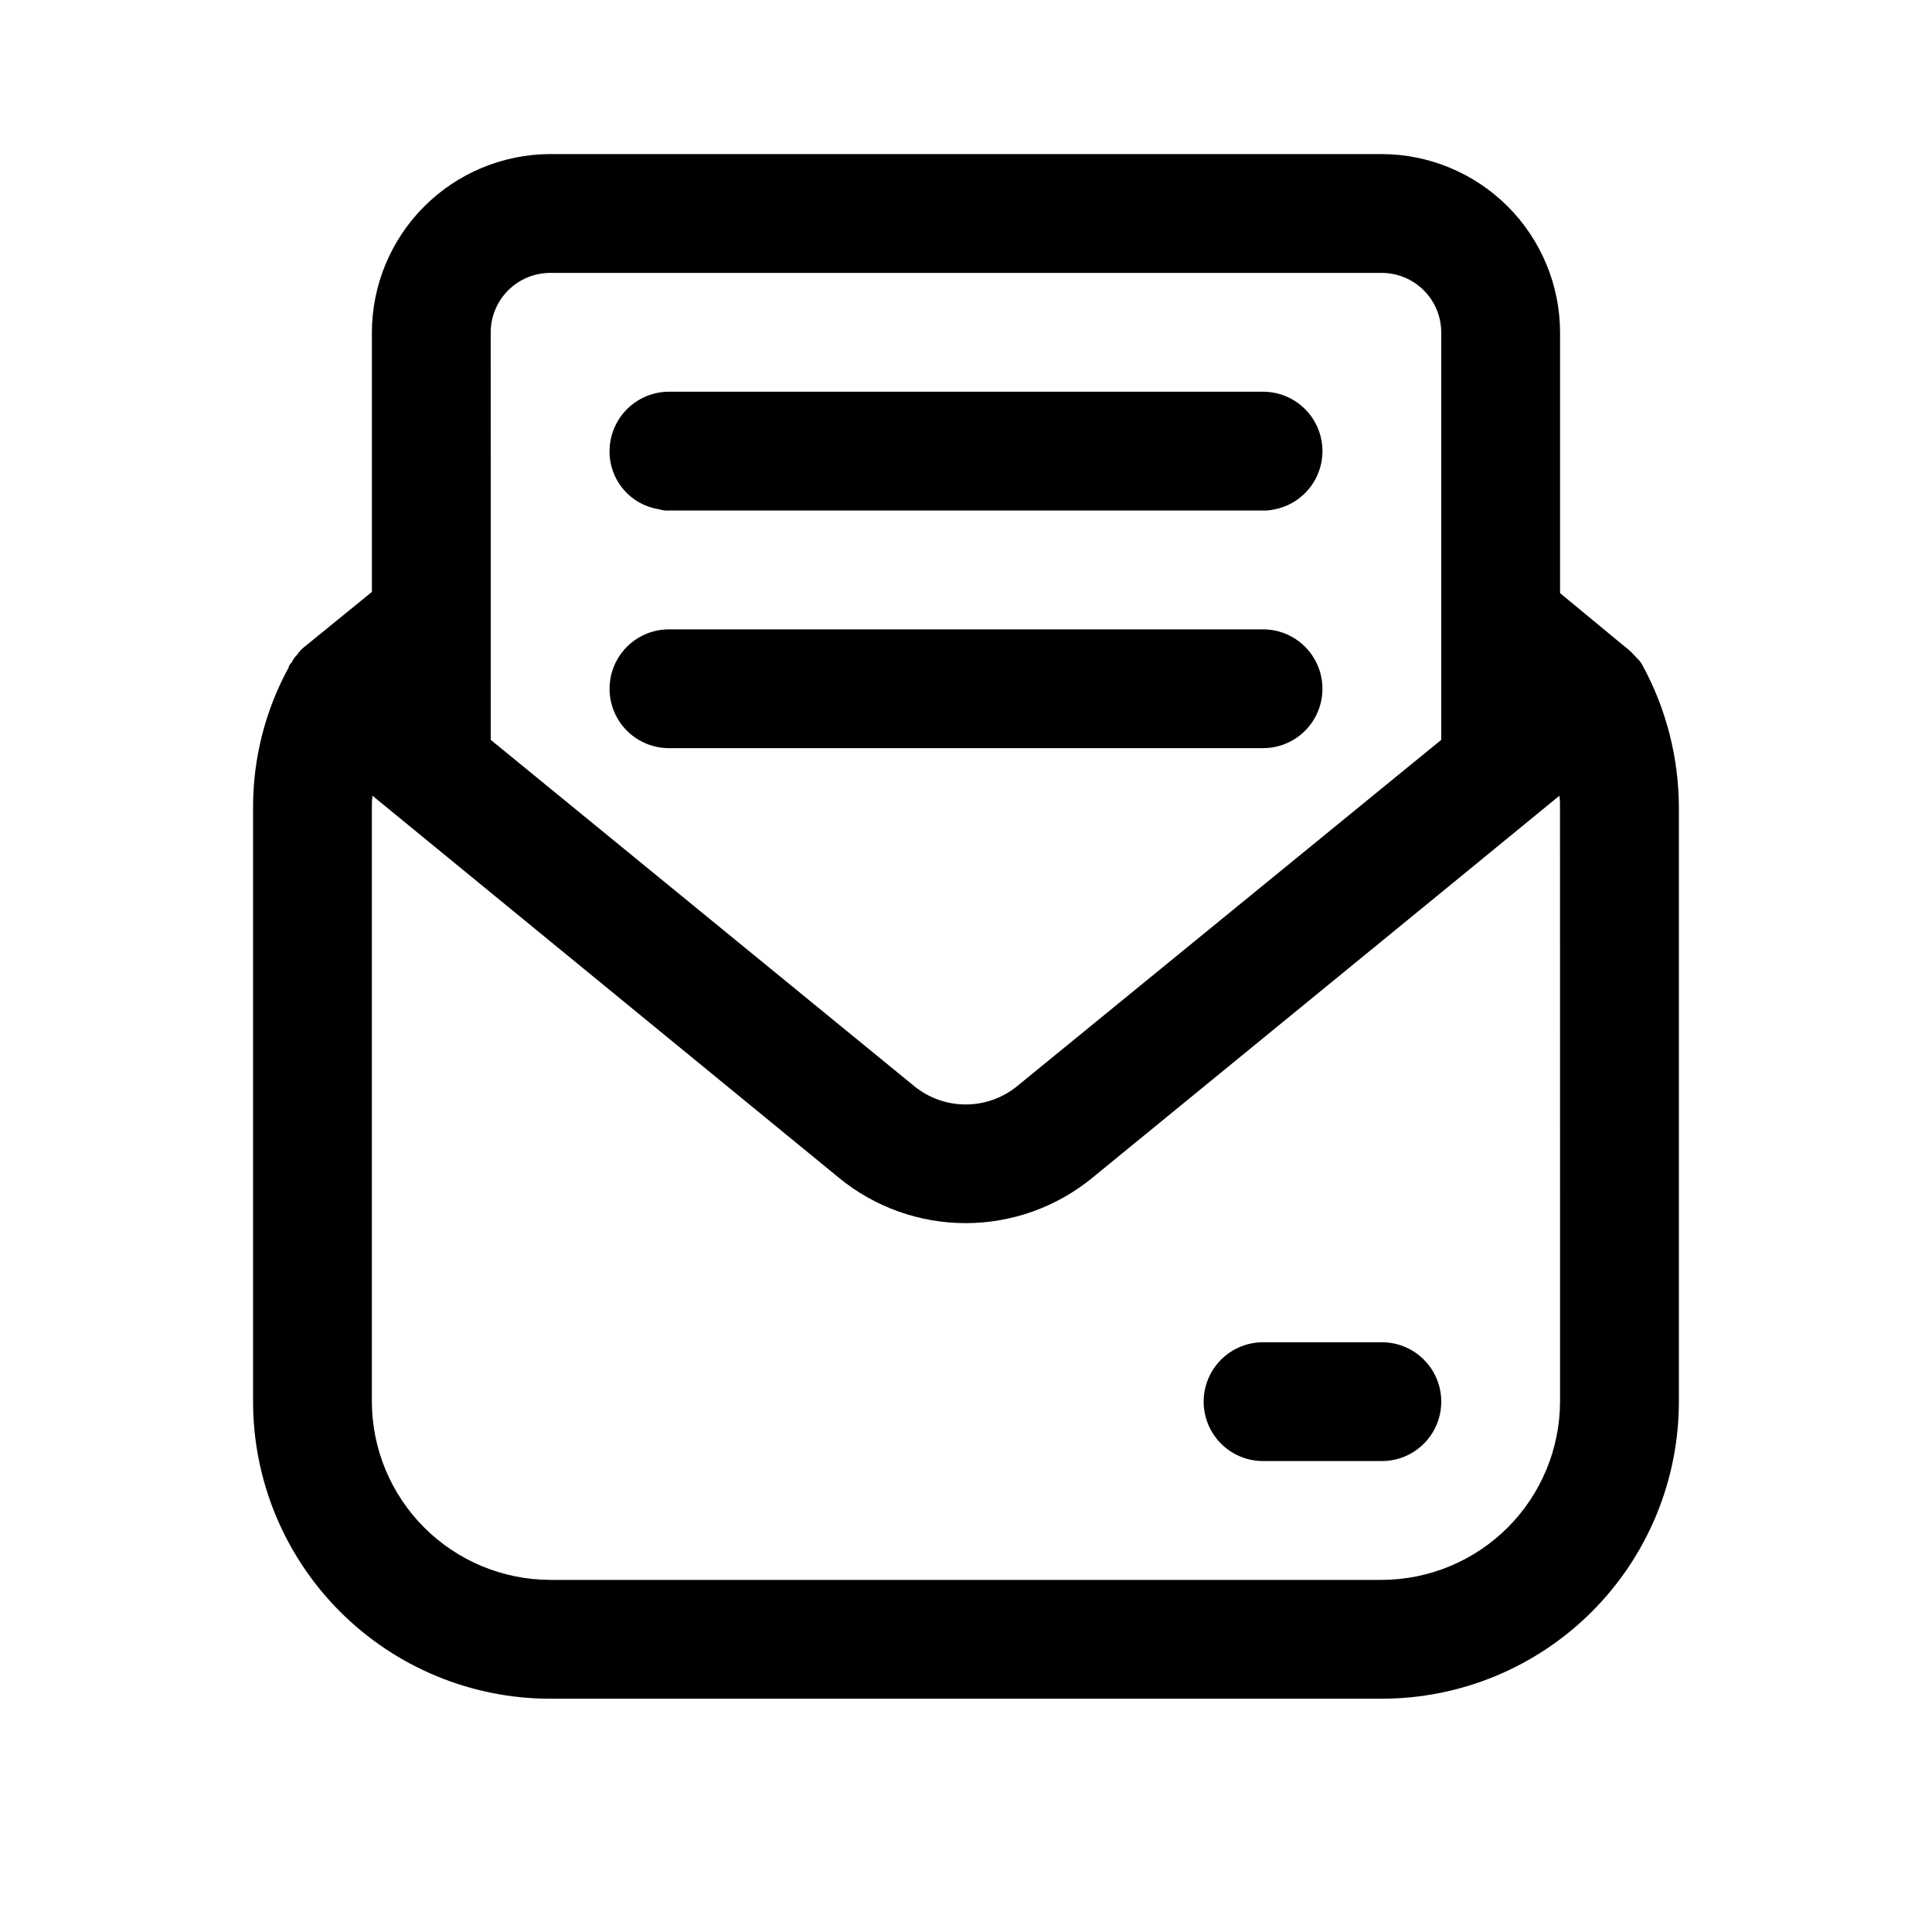
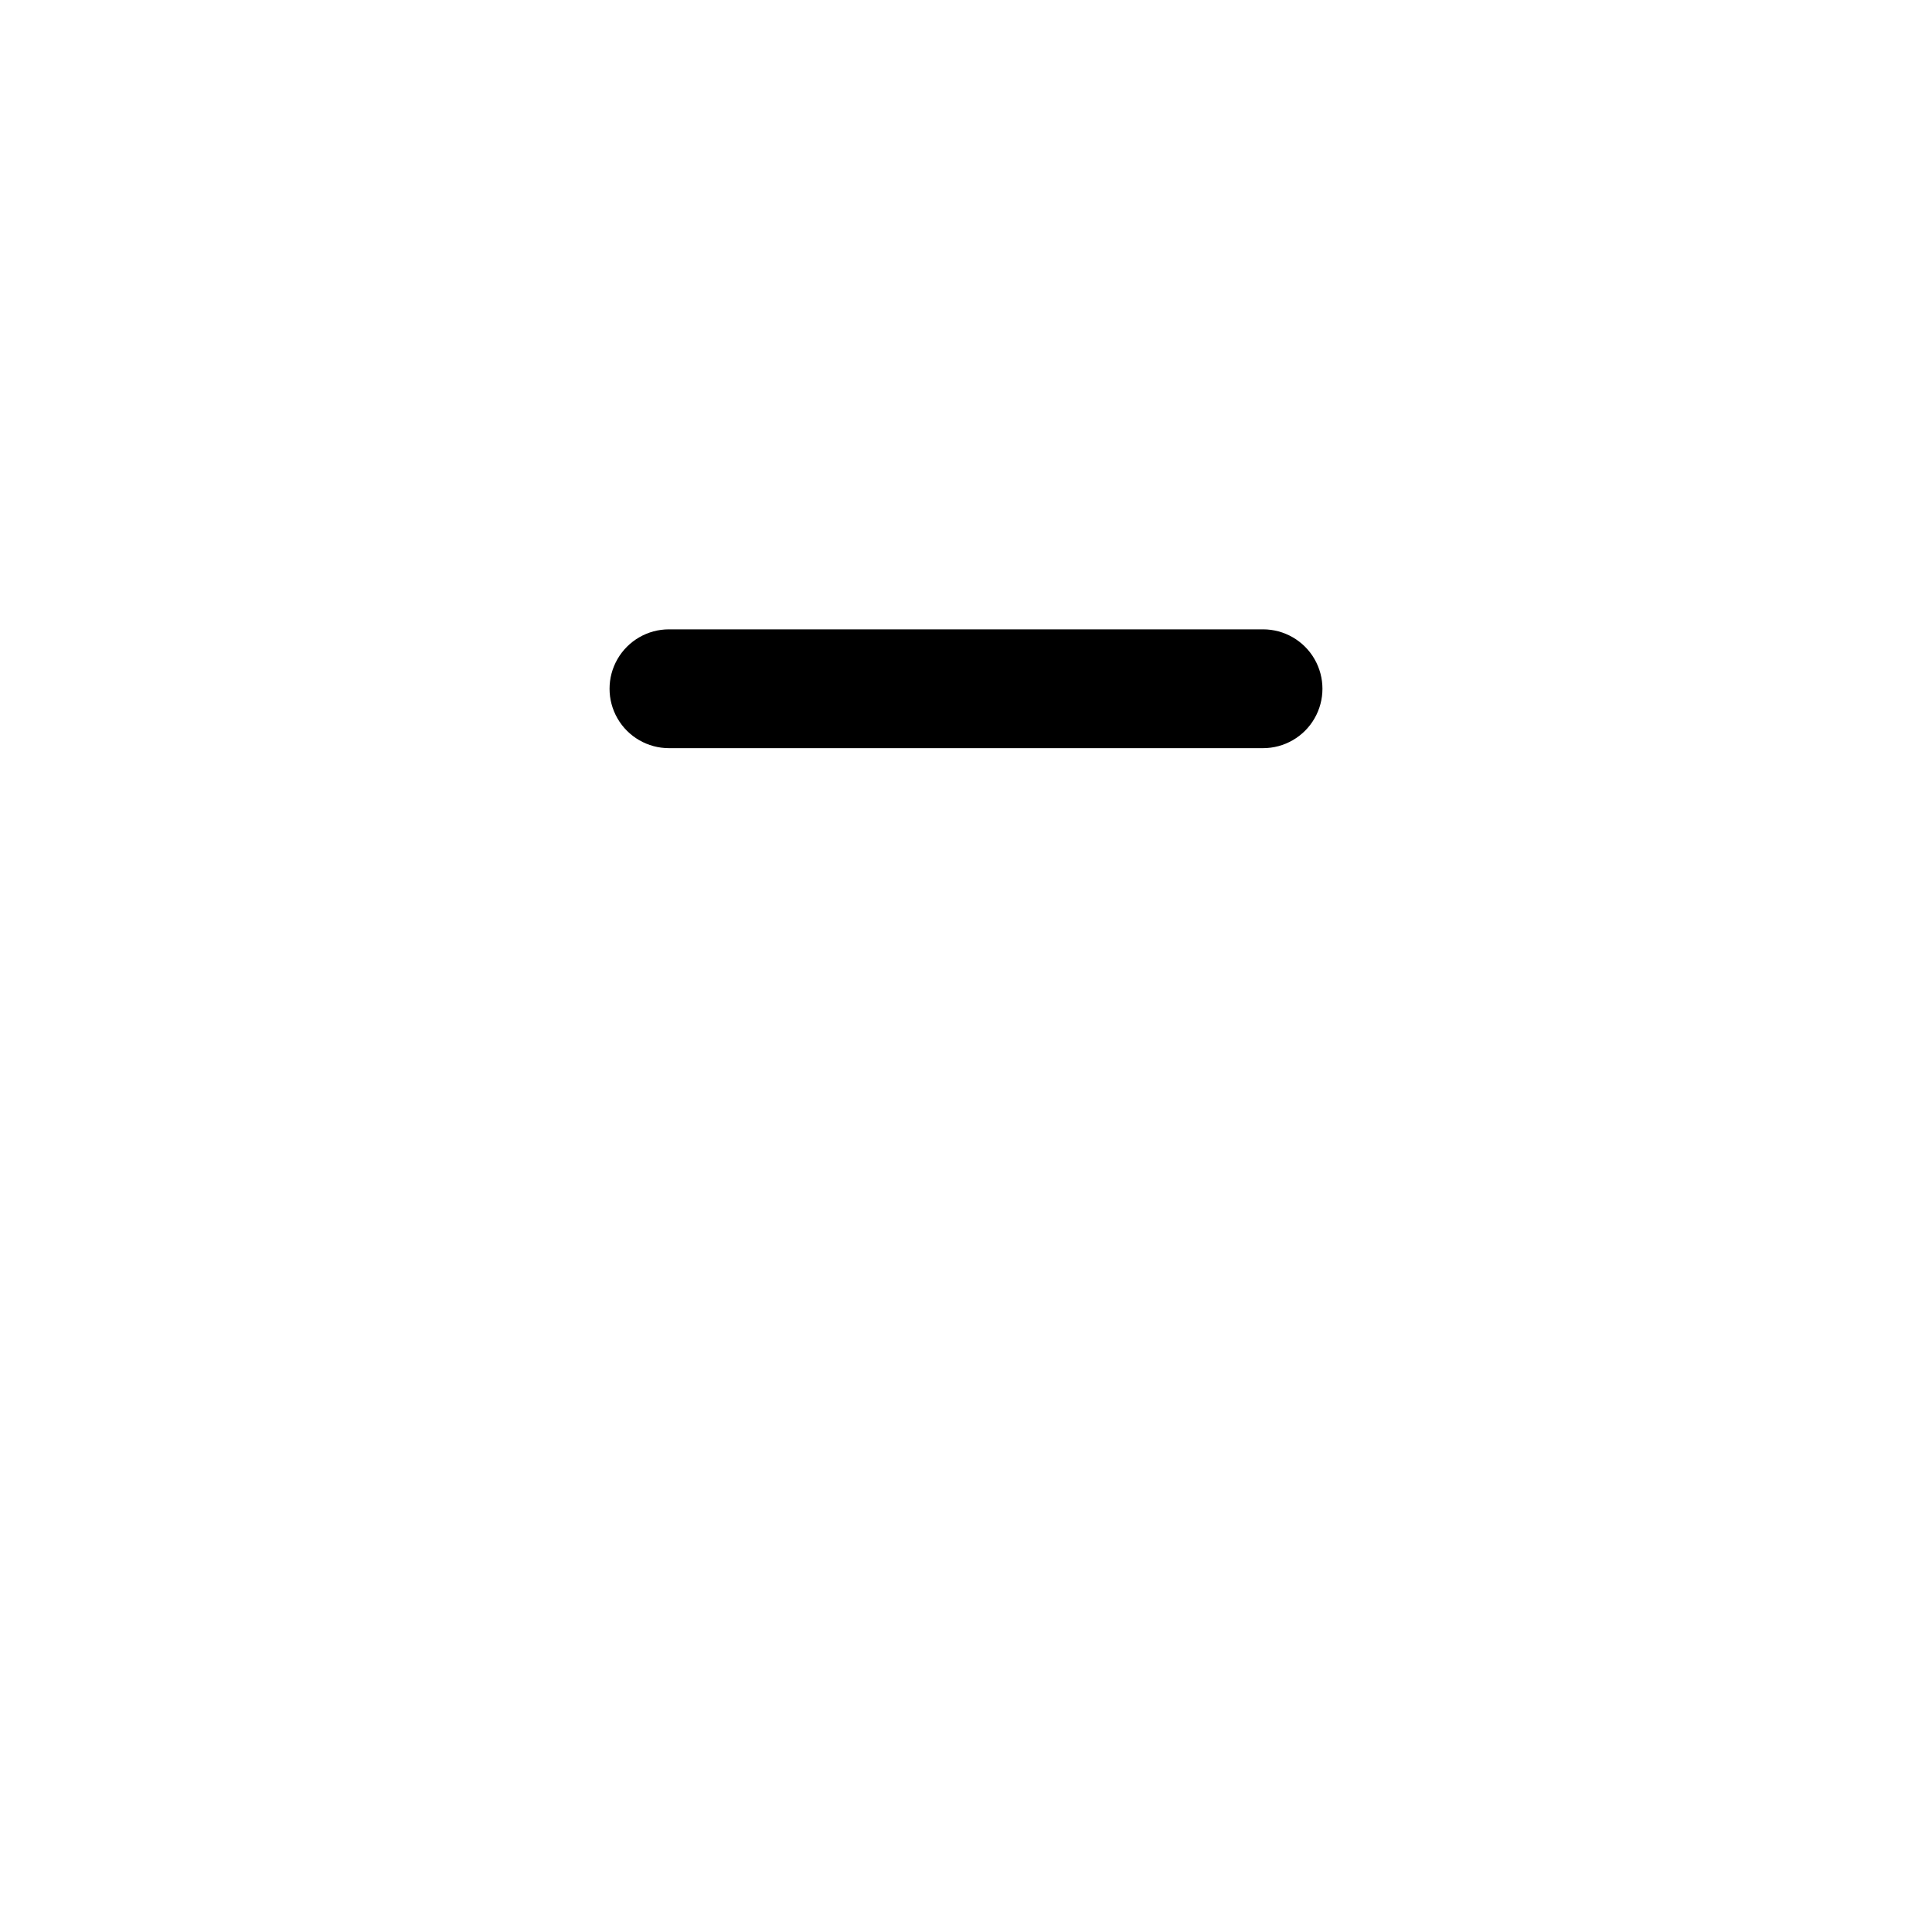
<svg xmlns="http://www.w3.org/2000/svg" fill="#000000" width="800px" height="800px" version="1.1" viewBox="144 144 512 512">
  <g>
-     <path d="m318.76 278.98c0.812 0.266 1.668 0.375 2.519 0.312h157.44c0.738 0.031 1.477-0.02 2.203-0.156 5.312-0.75 9.875-4.152 12.109-9.027 2.234-4.871 1.836-10.551-1.059-15.062-2.898-4.512-7.891-7.242-13.254-7.242h-157.44c-4.172 0.012-8.168 1.676-11.117 4.625-2.949 2.949-4.613 6.949-4.625 11.121-0.031 3.734 1.293 7.352 3.723 10.188 2.43 2.836 5.805 4.699 9.5 5.242z" />
    <path d="m321.28 342.27h157.44c5.625 0 10.824-3 13.633-7.871 2.812-4.871 2.812-10.871 0-15.746-2.809-4.871-8.008-7.871-13.633-7.871h-157.44c-5.625 0-10.82 3-13.633 7.871-2.812 4.875-2.812 10.875 0 15.746 2.812 4.871 8.008 7.871 13.633 7.871z" />
-     <path d="m579.32 320.39c-0.367-0.703-0.848-1.34-1.418-1.891-0.789-0.789-1.574-1.73-2.519-2.519l-1.574-1.258-16.375-13.539v-69.117c-0.035-12.516-5.023-24.508-13.871-33.359-8.852-8.848-20.844-13.836-33.359-13.875h-220.42c-12.516 0.039-24.508 5.027-33.355 13.875-8.852 8.852-13.84 20.844-13.875 33.359v68.801l-17.789 14.484h-0.004c-0.797 0.617-1.488 1.363-2.047 2.203-0.609 0.578-1.09 1.273-1.414 2.047-0.293 0.188-0.512 0.465-0.633 0.789-0.117 0.125-0.176 0.297-0.156 0.473-6.223 11.391-9.473 24.172-9.445 37.156v157.44-0.004c0.008 20.879 8.305 40.895 23.066 55.656s34.777 23.059 55.652 23.066h220.42c20.875-0.008 40.895-8.305 55.656-23.066s23.055-34.777 23.062-55.656v-157.44 0.004c-0.023-13.148-3.324-26.078-9.602-37.629zm-305.28-88.324c0.012-4.172 1.676-8.168 4.625-11.121 2.949-2.949 6.945-4.609 11.117-4.625h220.42c4.172 0.016 8.168 1.676 11.117 4.625 2.953 2.953 4.613 6.949 4.625 11.121v108l-112.41 91.789h0.004c-3.848 3.129-8.656 4.84-13.621 4.84-4.961 0-9.77-1.711-13.617-4.84l-112.25-91.789zm283.39 283.39-0.004-0.004c-0.035 12.516-5.023 24.508-13.871 33.359-8.852 8.852-20.844 13.836-33.359 13.875h-220.42c-12.516-0.039-24.508-5.027-33.355-13.875-8.852-8.852-13.84-20.844-13.875-33.359v-157.44 0.004c-0.027-1.055 0.027-2.106 0.156-3.148l123.59 101.23h-0.004c9.473 7.785 21.355 12.043 33.613 12.043 12.262 0 24.145-4.258 33.617-12.043l92.418-75.57 31.332-25.664h-0.004c0.133 1.043 0.184 2.094 0.156 3.148z" />
-     <path d="m510.21 499.71h-31.488c-5.625 0-10.824 3-13.633 7.871-2.812 4.871-2.812 10.875 0 15.746 2.809 4.871 8.008 7.871 13.633 7.871h31.488c5.625 0 10.82-3 13.633-7.871s2.812-10.875 0-15.746c-2.812-4.871-8.008-7.871-13.633-7.871z" />
  </g>
</svg>